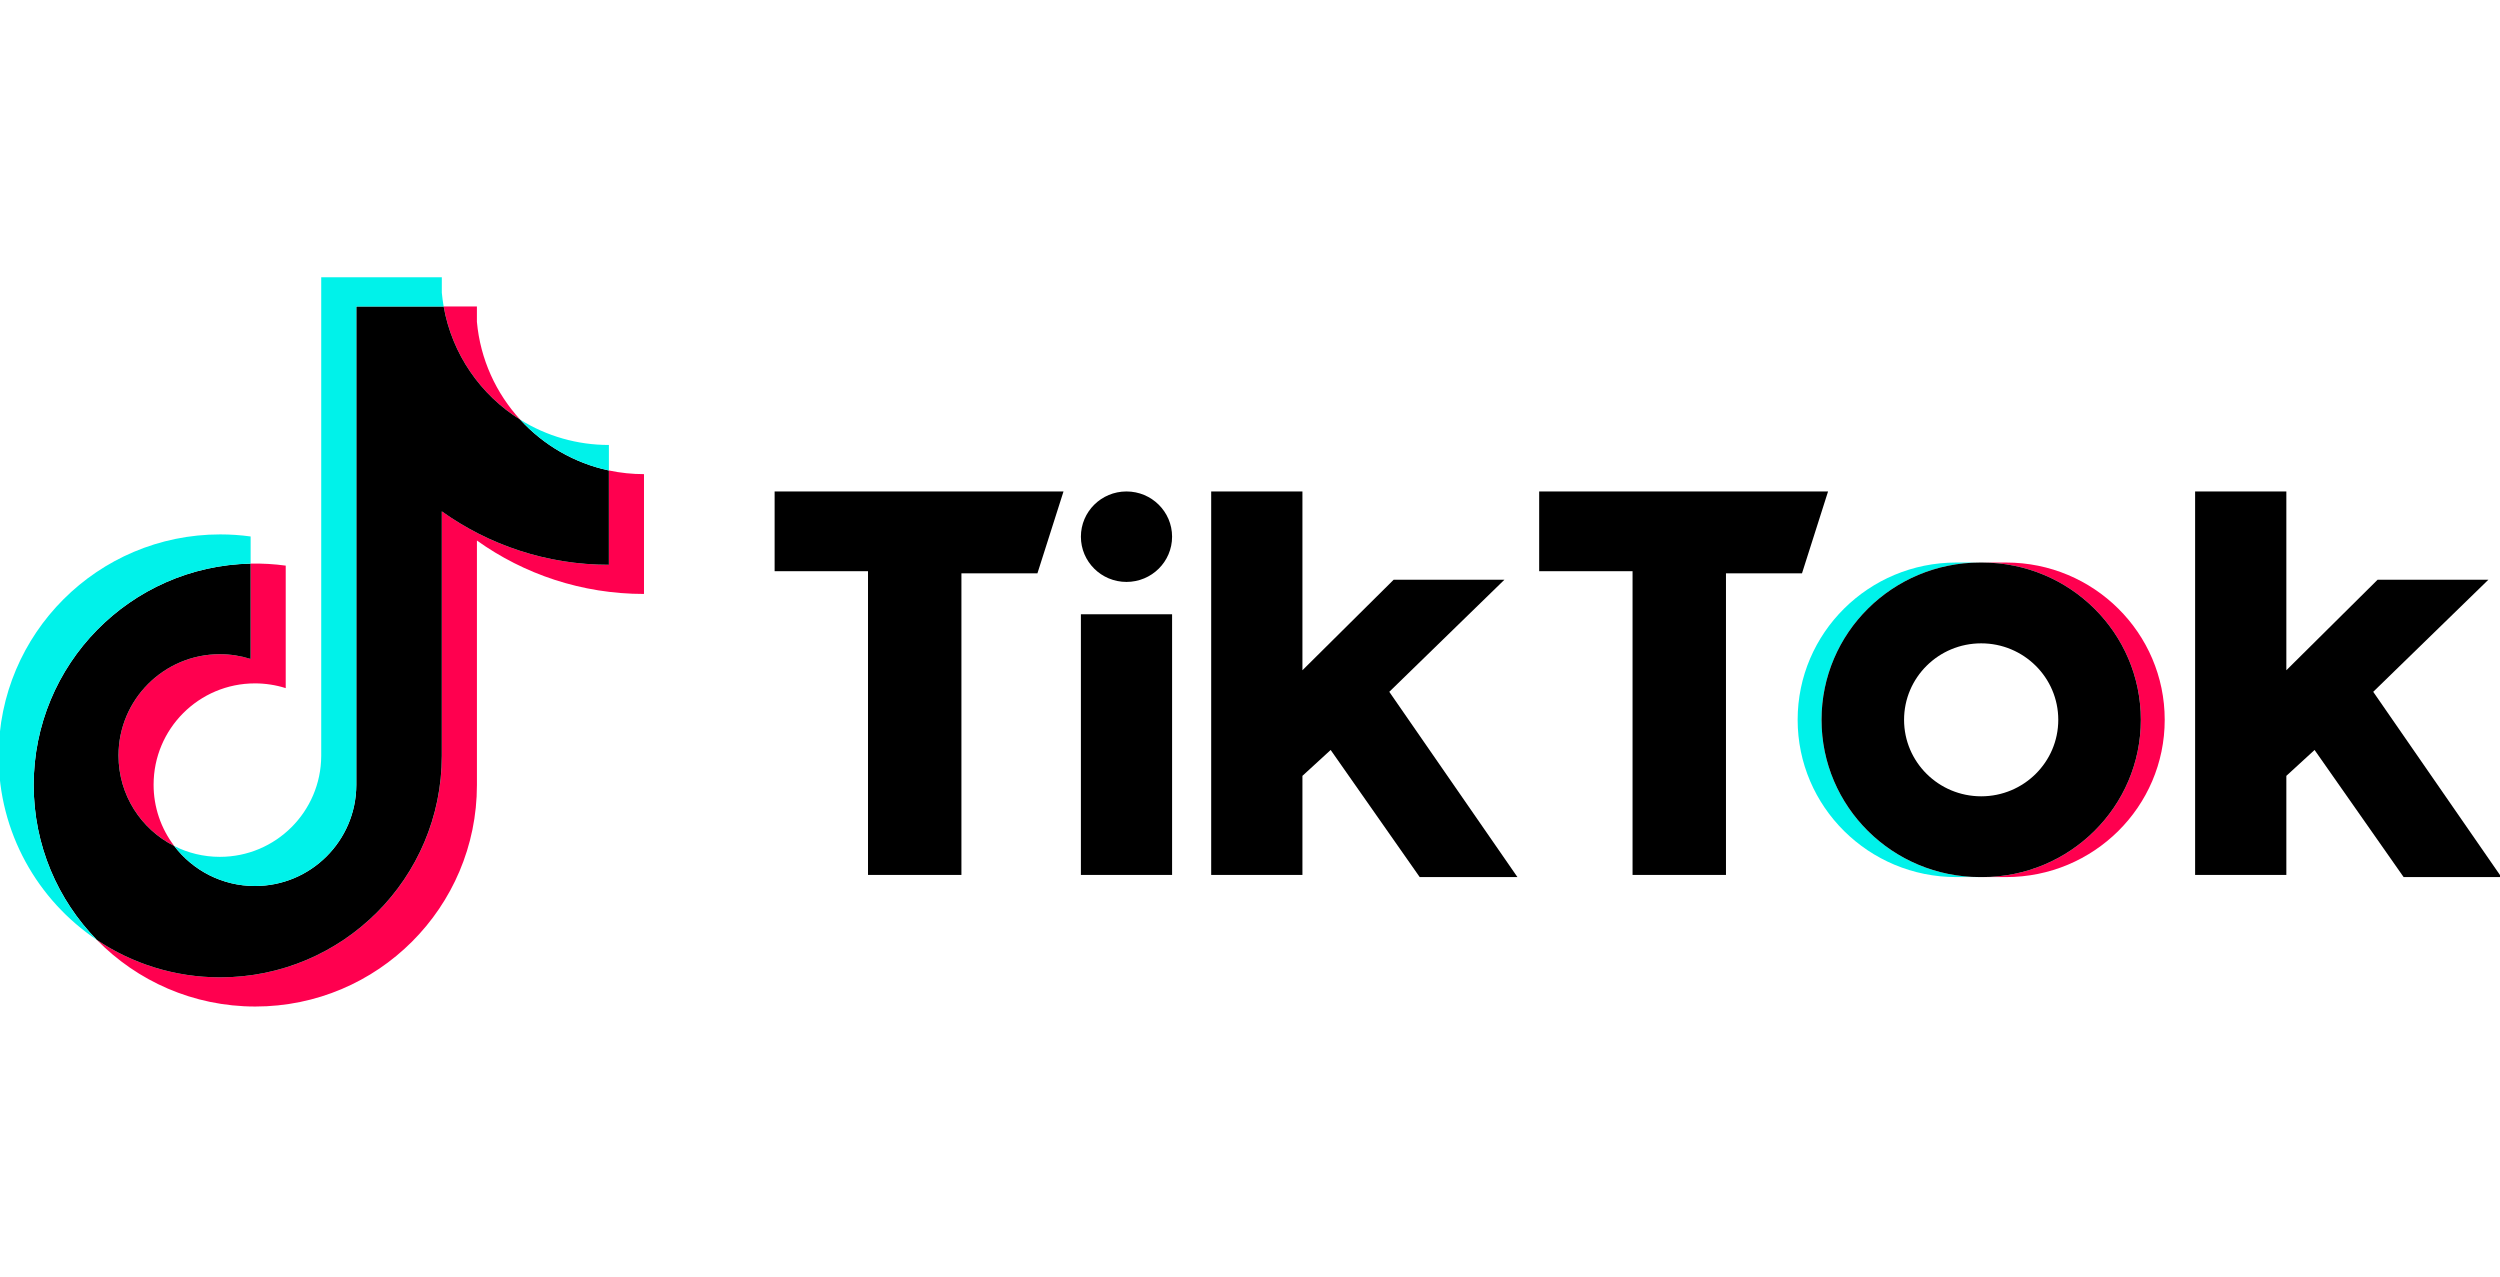
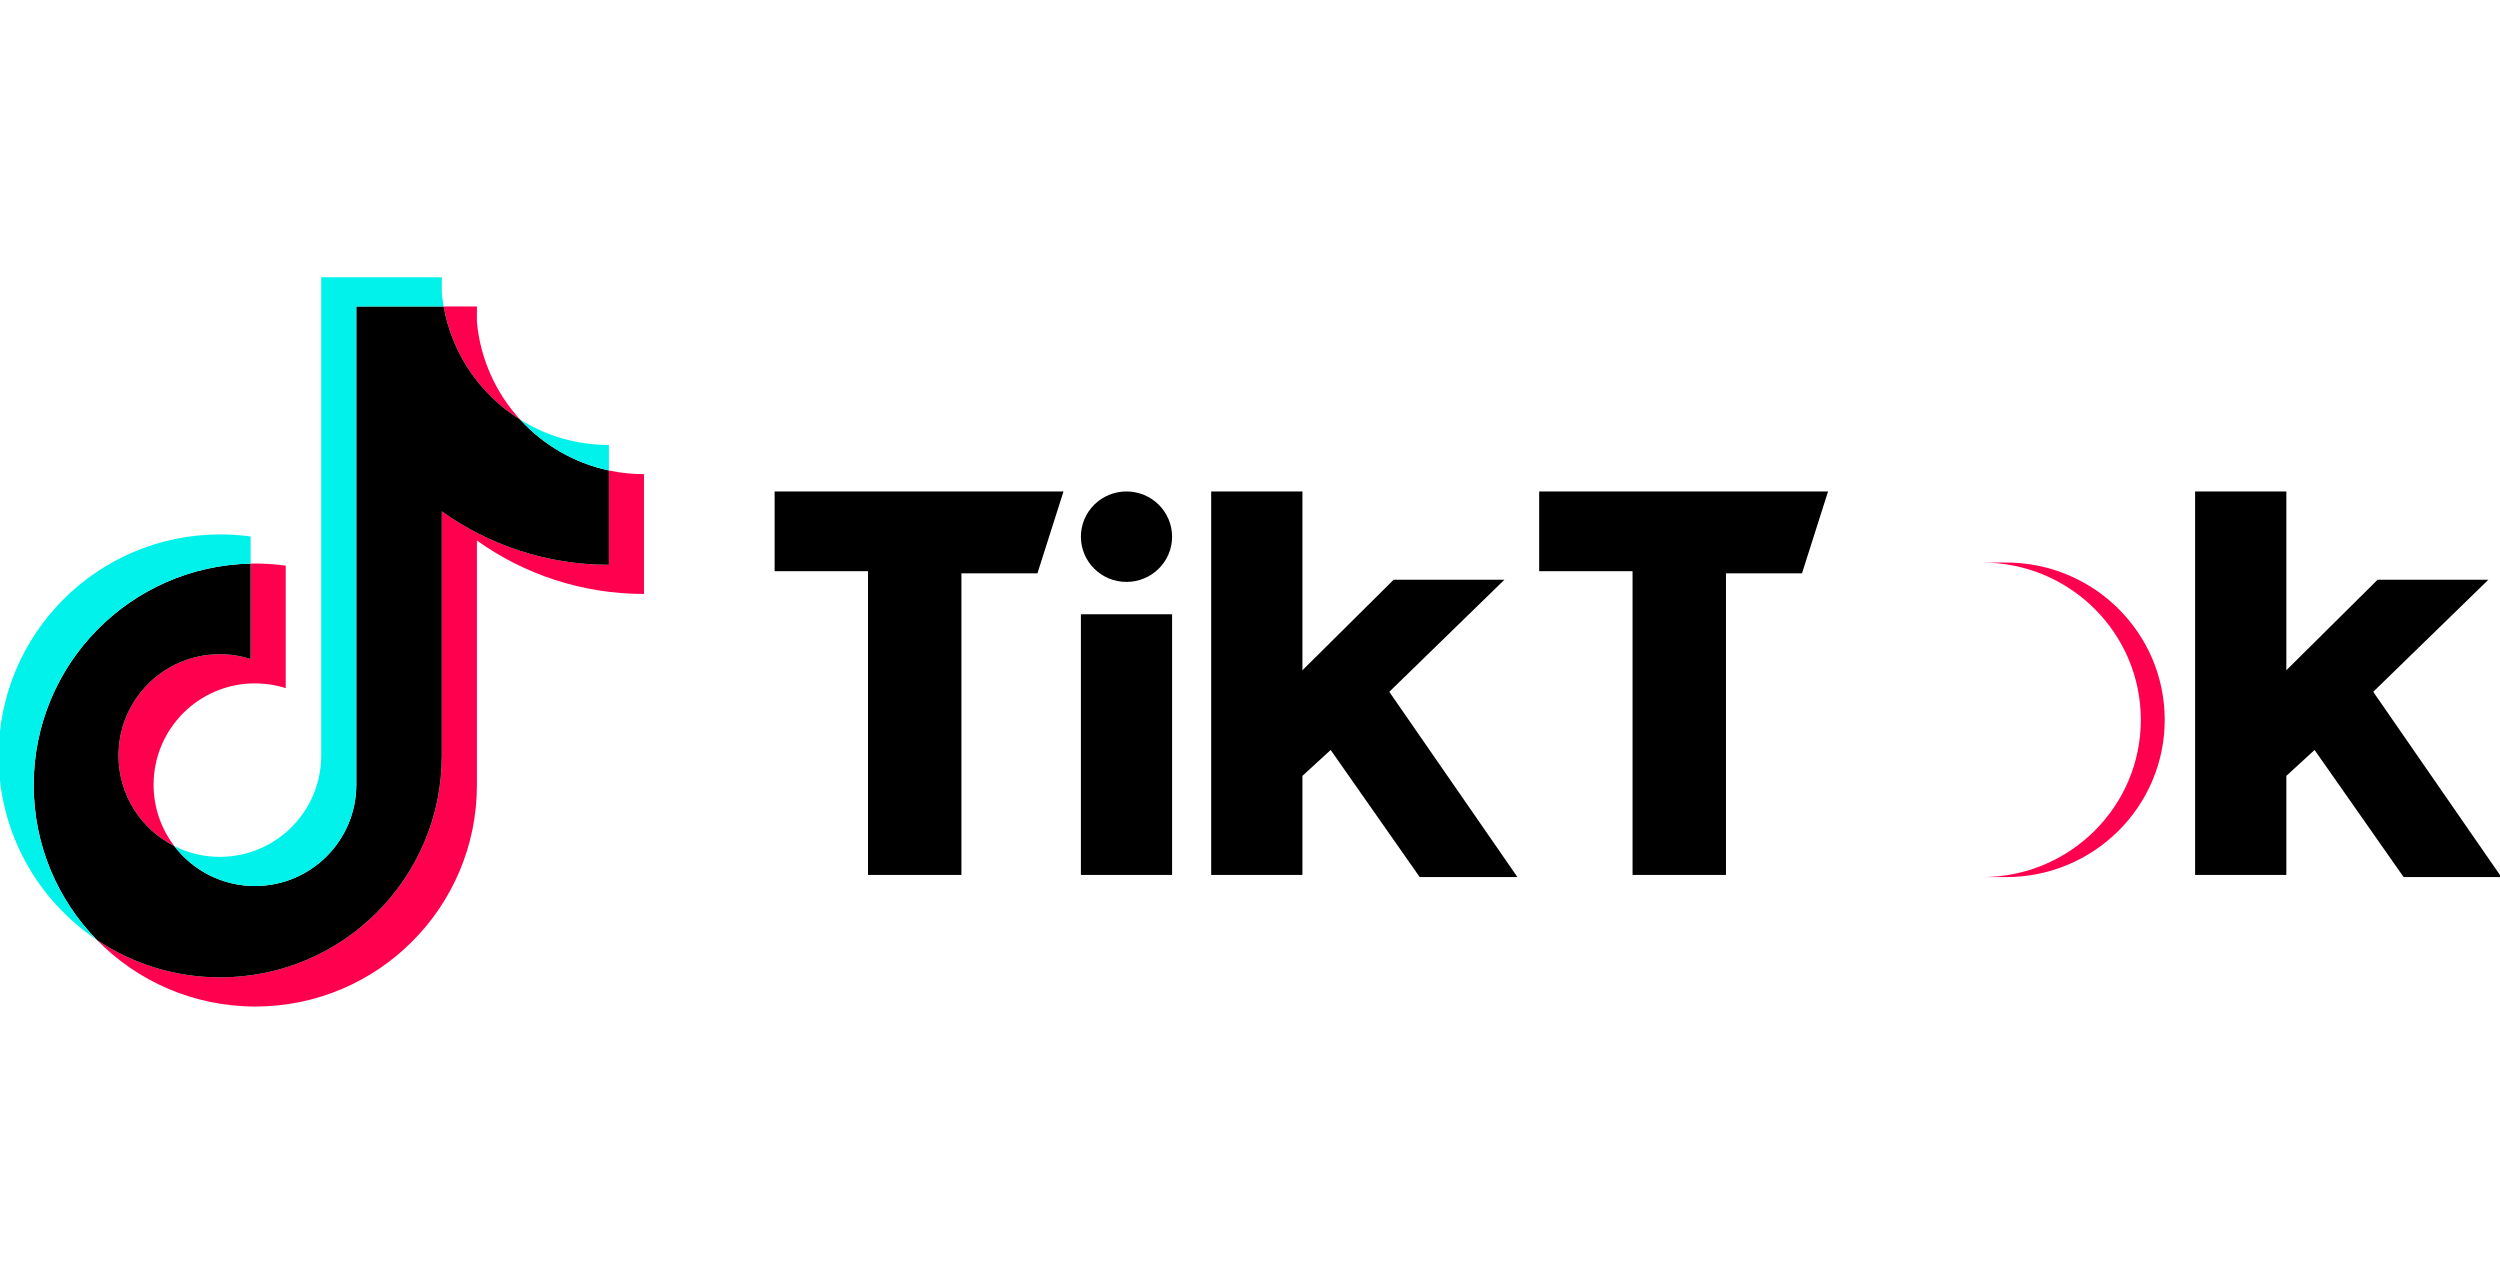
<svg xmlns="http://www.w3.org/2000/svg" width="139" height="71" viewBox="0 0 139 71" fill="none">
  <g clip-path="url(#clip0_1110_9548)">
    <path d="M26.516 30.053C29.134 31.924 32.342 33.024 35.806 33.024V26.362C35.15 26.362 34.496 26.294 33.855 26.158V31.402C30.391 31.402 27.184 30.301 24.566 28.431V42.027C24.566 48.828 19.049 54.341 12.245 54.341C9.706 54.341 7.346 53.574 5.386 52.258C7.623 54.545 10.743 55.963 14.195 55.963C21 55.963 26.517 50.45 26.517 43.648V30.053H26.516ZM28.923 23.332C27.585 21.871 26.706 19.983 26.516 17.895V17.038H24.668C25.133 19.691 26.72 21.958 28.923 23.332ZM9.69 47.039C8.942 46.06 8.538 44.861 8.54 43.629C8.54 40.518 11.063 37.996 14.176 37.996C14.756 37.996 15.333 38.085 15.886 38.26V31.449C15.24 31.36 14.588 31.323 13.936 31.337V36.638C13.383 36.463 12.806 36.374 12.225 36.374C9.112 36.374 6.589 38.896 6.589 42.007C6.589 44.207 7.851 46.112 9.69 47.039Z" fill="#FF004F" />
    <path d="M24.564 28.431C27.183 30.301 30.39 31.402 33.853 31.402V26.158C31.92 25.746 30.209 24.736 28.922 23.332C26.719 21.958 25.132 19.691 24.666 17.038H19.811V43.648C19.799 46.75 17.281 49.262 14.174 49.262C12.344 49.262 10.718 48.39 9.688 47.039C7.849 46.112 6.588 44.207 6.588 42.008C6.588 38.897 9.111 36.374 12.224 36.374C12.82 36.374 13.395 36.467 13.934 36.638V31.337C7.249 31.475 1.873 36.934 1.873 43.648C1.873 47 3.212 50.038 5.385 52.259C7.345 53.574 9.705 54.341 12.244 54.341C19.048 54.341 24.564 48.828 24.564 42.027V28.431H24.564Z" fill="black" />
    <path d="M33.854 26.158V24.74C32.111 24.743 30.401 24.255 28.922 23.332C30.232 24.765 31.956 25.753 33.854 26.158ZM24.667 17.039C24.623 16.785 24.589 16.53 24.565 16.274V15.417H17.86V42.027C17.849 45.129 15.331 47.641 12.224 47.641C11.312 47.641 10.451 47.424 9.689 47.04C10.719 48.391 12.345 49.262 14.175 49.262C17.281 49.262 19.8 46.751 19.811 43.649V17.039H24.667ZM13.935 31.337V29.828C13.375 29.751 12.81 29.713 12.245 29.713C5.439 29.713 -0.077 35.226 -0.077 42.027C-0.077 46.291 2.091 50.048 5.386 52.259C3.213 50.039 1.874 47 1.874 43.648C1.874 36.934 7.25 31.475 13.935 31.337Z" fill="#00F2EA" />
    <path d="M111.542 48.766C116.411 48.766 120.358 44.851 120.358 40.022C120.358 35.193 116.411 31.277 111.542 31.277H110.214C115.083 31.277 119.03 35.192 119.03 40.022C119.03 44.851 115.083 48.766 110.214 48.766H111.542Z" fill="#FF004F" />
-     <path d="M110.094 31.277H108.766C103.897 31.277 99.949 35.193 99.949 40.022C99.949 44.851 103.897 48.766 108.766 48.766H110.094C105.224 48.766 101.277 44.851 101.277 40.022C101.277 35.193 105.224 31.277 110.094 31.277Z" fill="#00F2EA" />
    <path d="M43.069 27.325V31.757H48.261V48.647H53.455V31.877H57.681L59.131 27.325L43.069 27.325ZM85.578 27.325V31.757H90.77V48.647H95.964V31.877H100.191L101.64 27.325L85.578 27.325ZM60.098 29.84C60.098 28.451 61.231 27.325 62.632 27.325C64.033 27.325 65.168 28.451 65.168 29.84C65.168 31.229 64.034 32.355 62.632 32.355C61.231 32.355 60.098 31.229 60.098 29.84ZM60.098 34.153H65.168V48.647H60.098V34.153ZM67.342 27.325V48.647H72.415V43.137L73.985 41.698L78.936 48.766H84.37L77.244 38.465L83.644 32.235H77.486L72.415 37.266V27.325H67.342ZM122.048 27.325V48.647H127.121V43.137L128.69 41.698L133.642 48.766H139.077L131.951 38.465L138.352 32.235H132.193L127.121 37.266V27.325H122.048Z" fill="black" />
-     <path d="M110.213 48.766C115.082 48.766 119.03 44.851 119.03 40.022C119.03 35.193 115.082 31.277 110.213 31.277H110.093C105.224 31.277 101.277 35.192 101.277 40.022C101.277 44.851 105.224 48.766 110.093 48.766H110.213ZM105.866 40.022C105.866 37.673 107.786 35.77 110.154 35.77C112.52 35.77 114.44 37.673 114.44 40.022C114.44 42.371 112.52 44.275 110.154 44.275C107.786 44.274 105.866 42.371 105.866 40.022Z" fill="black" />
  </g>
  <defs>
    <clipPath id="clip0_1110_9548">
      <rect width="139" height="70" fill="white" transform="translate(0 0.69)" />
    </clipPath>
  </defs>
</svg>